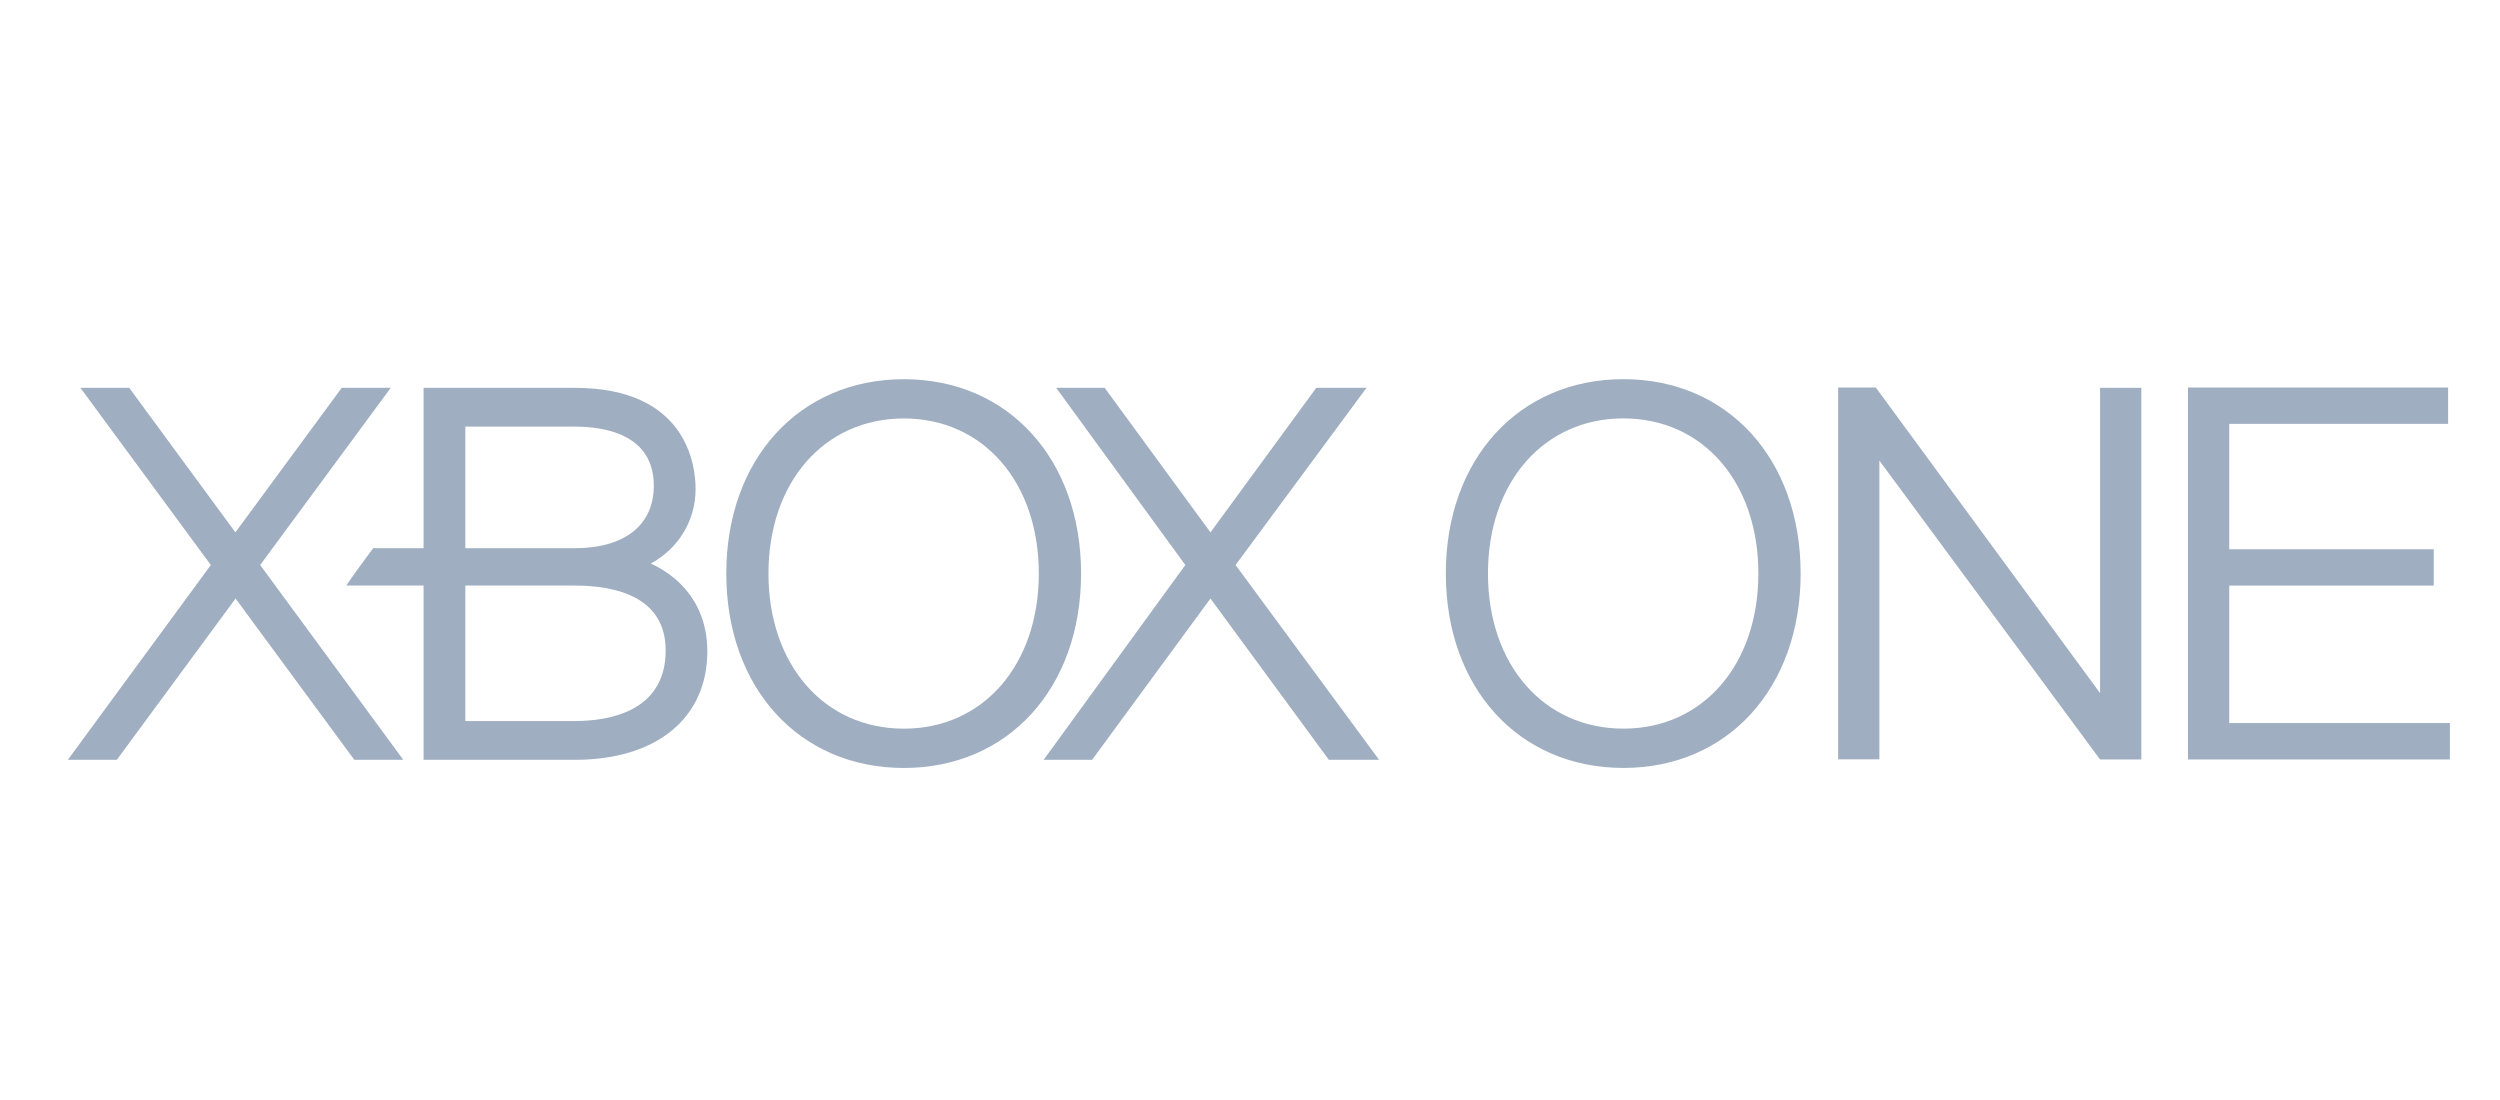
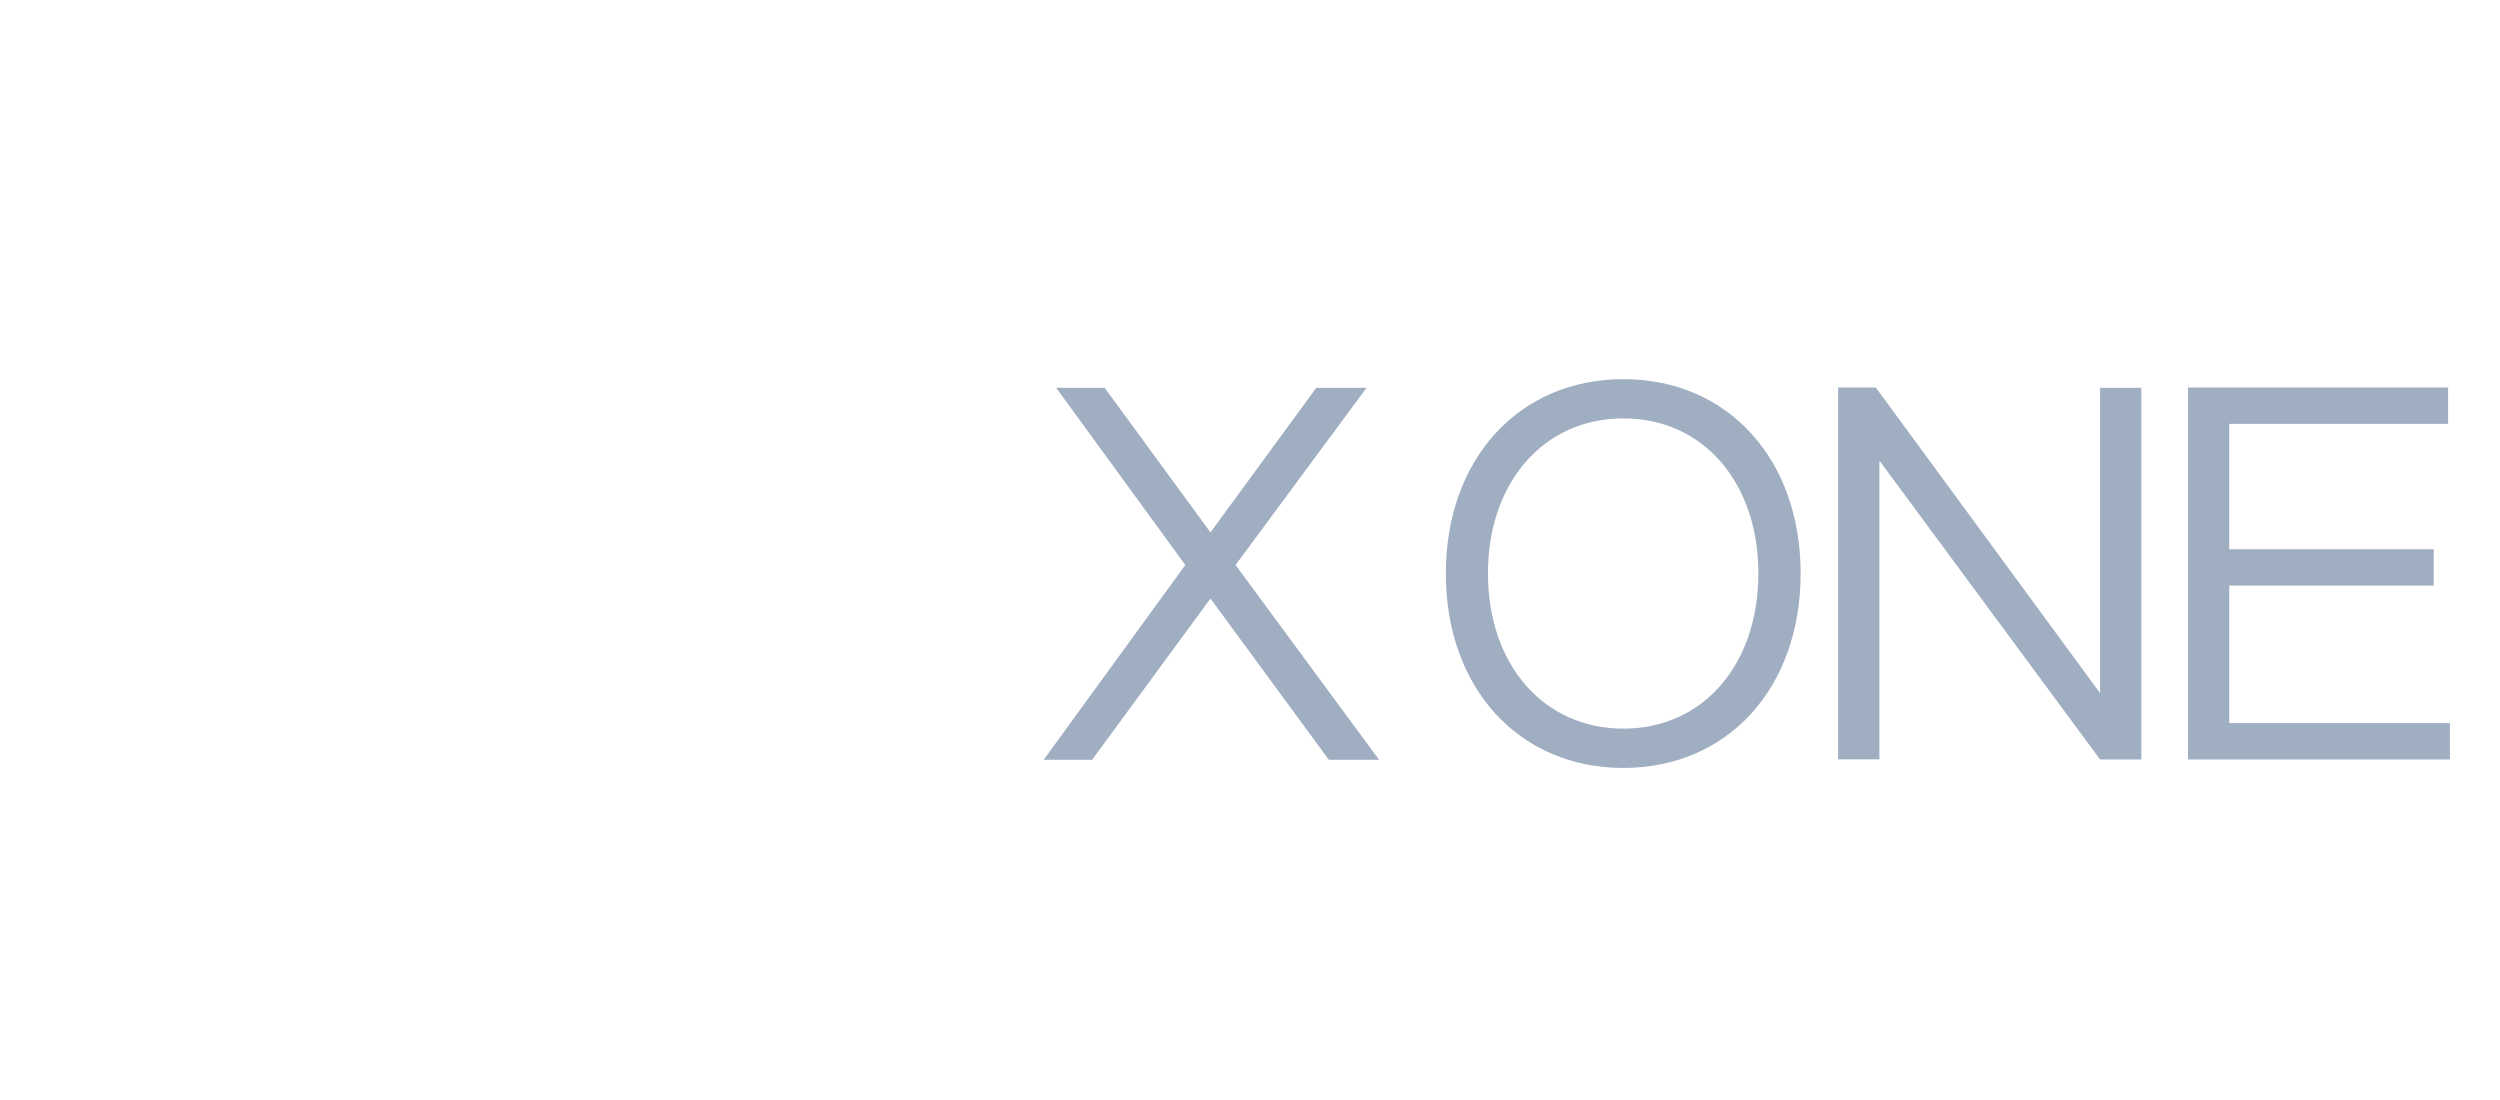
<svg xmlns="http://www.w3.org/2000/svg" width="75" height="33" viewBox="0 0 75 33" fill="none">
-   <path d="M63.002 11.634V20.793L56.275 11.627L55.144 11.625V22.779H56.382V13.818L63.002 22.784H64.24V11.634H63.002ZM48.702 11.375C45.566 11.375 43.375 13.773 43.375 17.204C43.375 20.642 45.566 23.038 48.702 23.038C51.834 23.038 54.019 20.64 54.019 17.204C54.019 13.771 51.834 11.375 48.702 11.375ZM48.702 21.859C46.314 21.859 44.639 19.945 44.639 17.204C44.639 14.466 46.314 12.552 48.702 12.552C51.087 12.552 52.751 14.466 52.751 17.204C52.751 19.945 51.087 21.859 48.702 21.859ZM73.497 22.784V21.692H66.877V17.569H73.012V16.477H66.877V12.717H73.443V11.626H65.639V22.784H73.497Z" fill="#A0AEC2" />
+   <path d="M63.002 11.634V20.793L56.275 11.627L55.144 11.625V22.779H56.382V13.818L63.002 22.784H64.24V11.634H63.002ZM48.702 11.375C45.566 11.375 43.375 13.773 43.375 17.204C43.375 20.642 45.566 23.038 48.702 23.038C51.834 23.038 54.019 20.64 54.019 17.204C54.019 13.771 51.834 11.375 48.702 11.375ZM48.702 21.859C46.314 21.859 44.639 19.945 44.639 17.204C44.639 14.466 46.314 12.552 48.702 12.552C51.087 12.552 52.751 14.466 52.751 17.204C52.751 19.945 51.087 21.859 48.702 21.859M73.497 22.784V21.692H66.877V17.569H73.012V16.477H66.877V12.717H73.443V11.626H65.639V22.784H73.497Z" fill="#A0AEC2" />
  <path d="M37.067 16.95L41.373 22.795H39.866L36.314 17.956L32.762 22.795H31.309L35.56 16.95L31.685 11.634H33.139L36.314 15.971L39.489 11.634H40.996L37.067 16.95Z" fill="#A0AEC2" />
-   <path d="M27.115 11.376C23.981 11.376 21.789 13.774 21.789 17.205C21.789 20.643 23.98 23.039 27.115 23.039C30.247 23.039 32.432 20.642 32.432 17.205C32.432 13.771 30.247 11.376 27.115 11.376ZM27.115 21.86C24.727 21.86 23.054 19.946 23.054 17.206C23.054 14.467 24.727 12.554 27.115 12.554C29.5 12.554 31.164 14.467 31.164 17.206C31.164 19.946 29.499 21.86 27.115 21.86ZM7.067 17.956L10.63 22.795H12.099L7.805 16.95L11.723 11.634H10.253L7.062 15.971L3.876 11.634H2.412L6.325 16.95L2.035 22.795H3.504L7.067 17.956Z" fill="#A0AEC2" />
-   <path d="M20.257 17.371C20.024 17.172 19.772 17.019 19.526 16.905C20.336 16.466 20.868 15.635 20.868 14.671C20.868 13.957 20.604 11.635 17.24 11.635H12.707V16.446H11.197C11.001 16.701 10.557 17.314 10.387 17.566H12.707V22.795L17.24 22.795C19.695 22.795 21.22 21.548 21.22 19.537C21.22 18.658 20.888 17.911 20.257 17.371V17.371ZM13.96 12.799H17.24C18.128 12.799 19.614 13.02 19.614 14.573C19.614 15.747 18.748 16.446 17.24 16.446H13.96V12.799ZM17.24 21.631H13.96V17.567H17.24C18.483 17.567 19.97 17.911 19.97 19.512C19.97 21.354 18.26 21.631 17.24 21.631Z" fill="#A0AEC2" />
</svg>